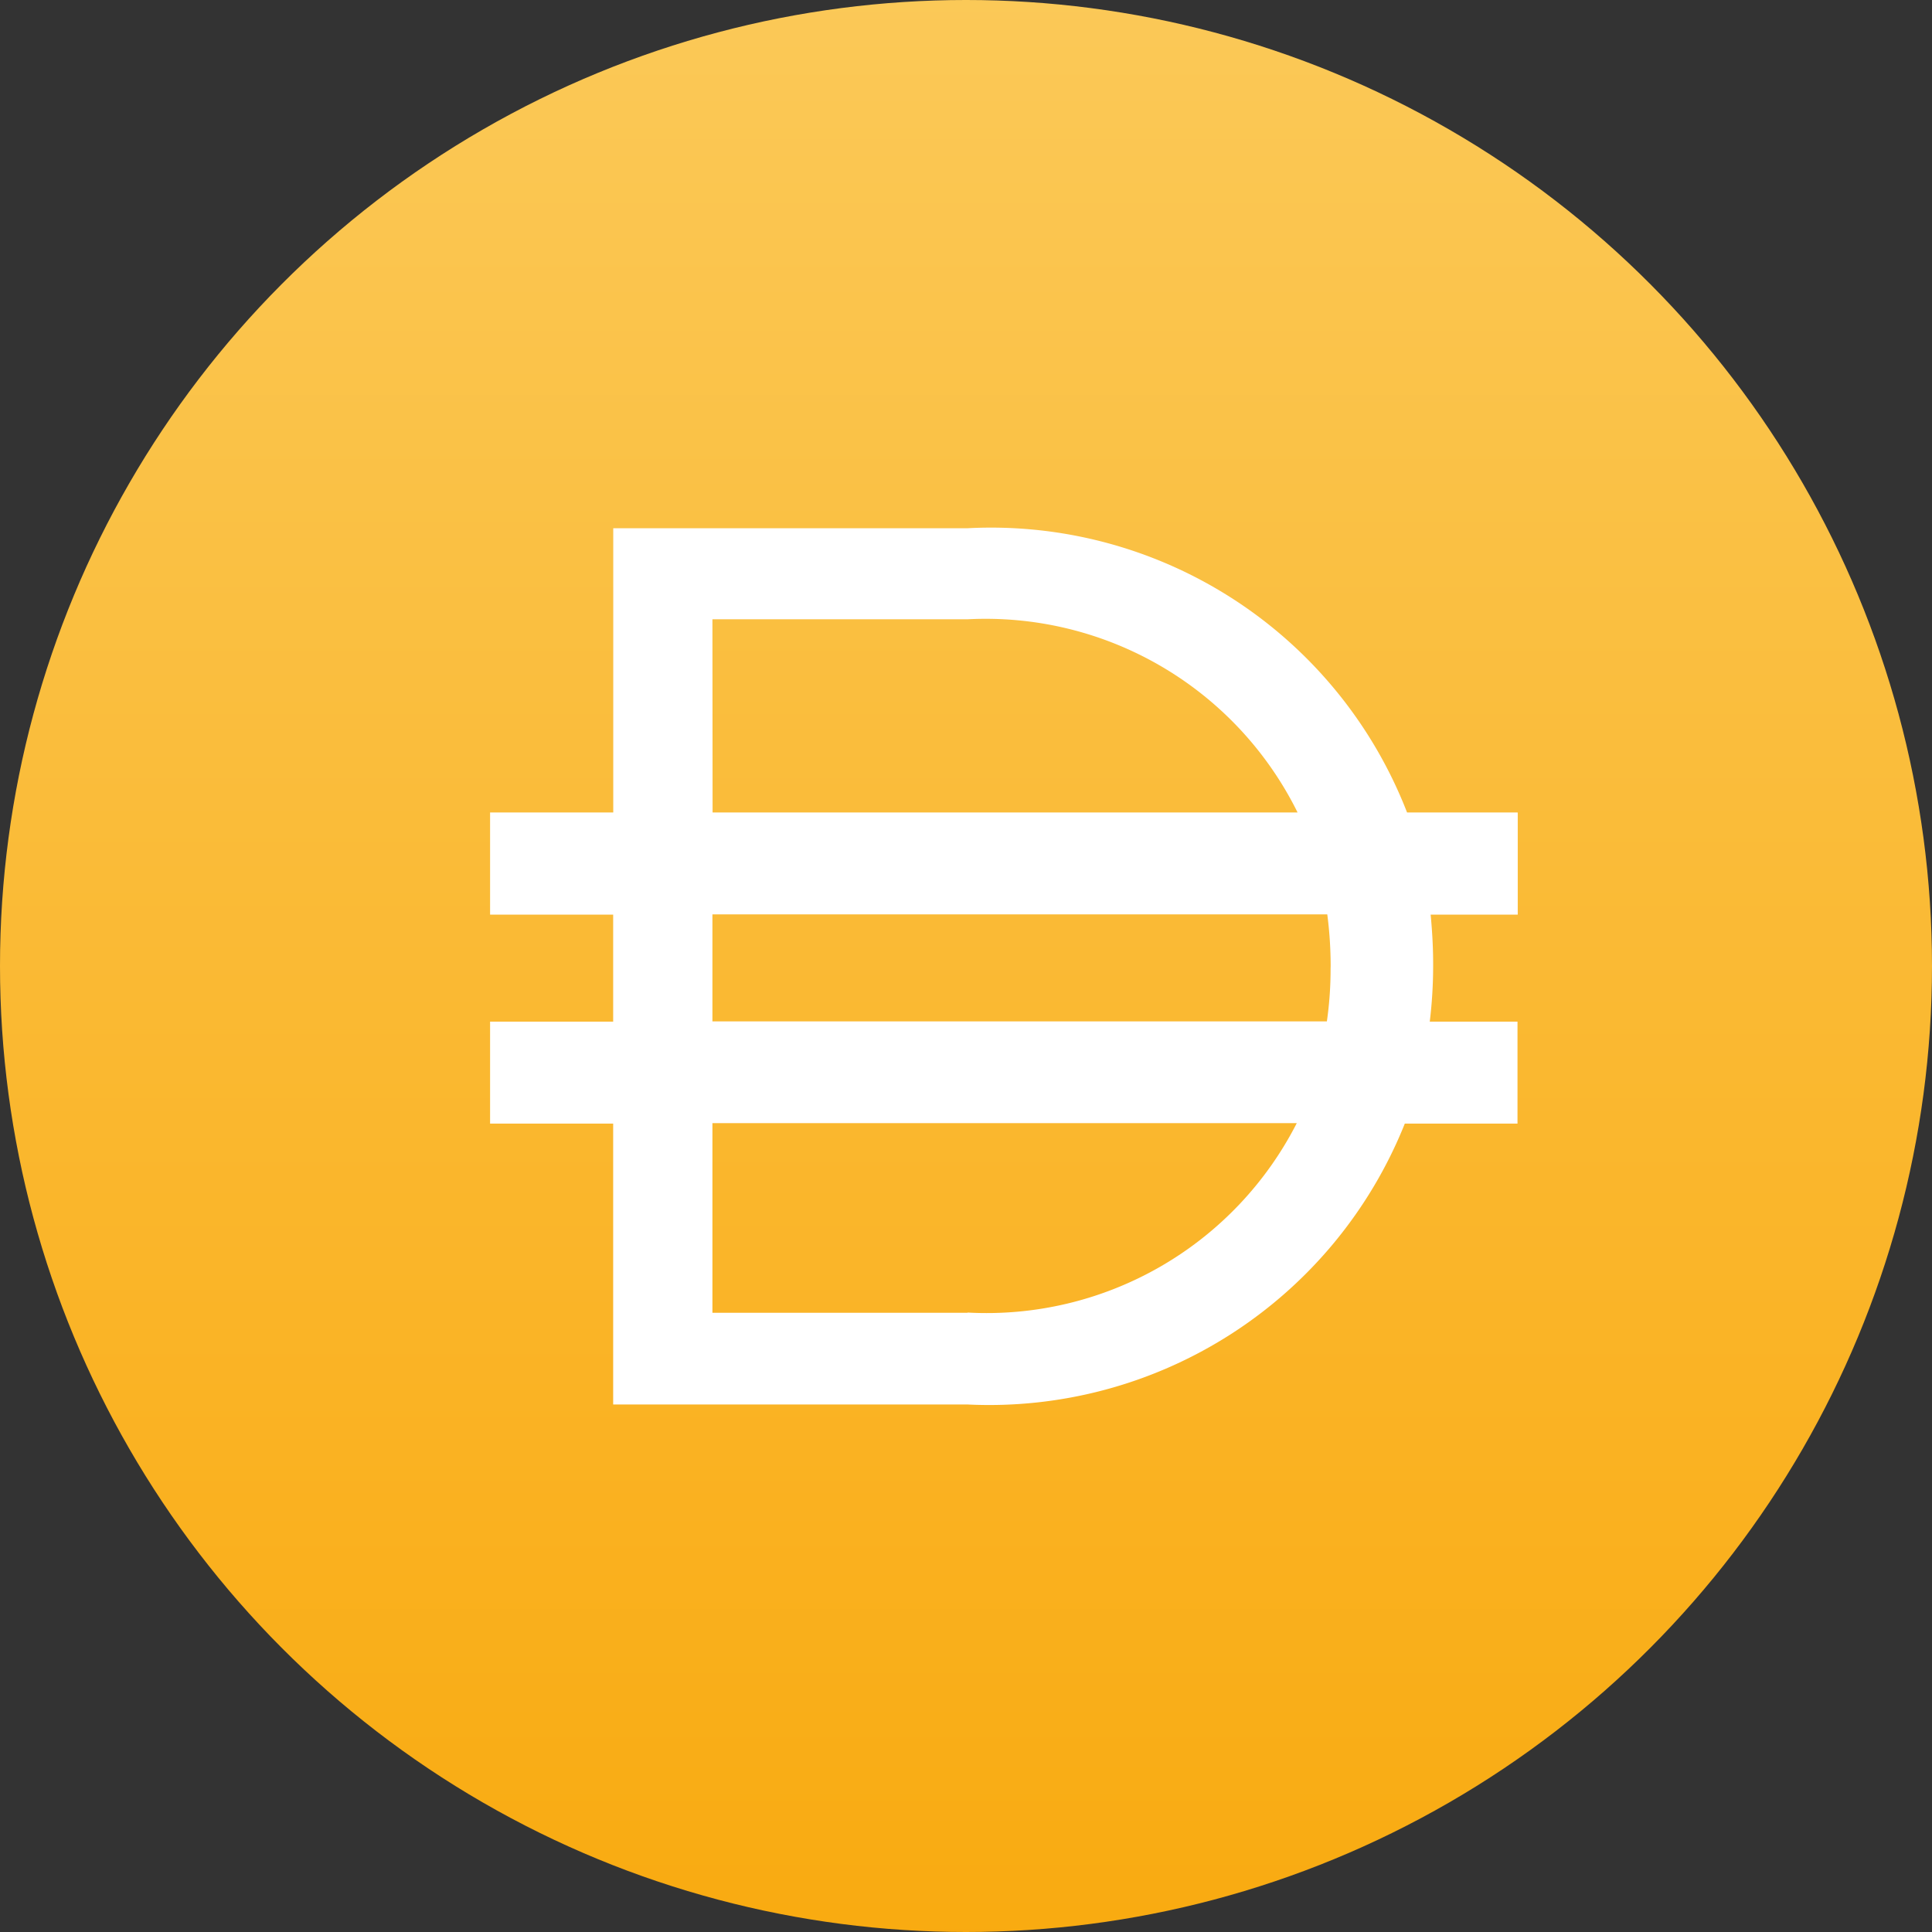
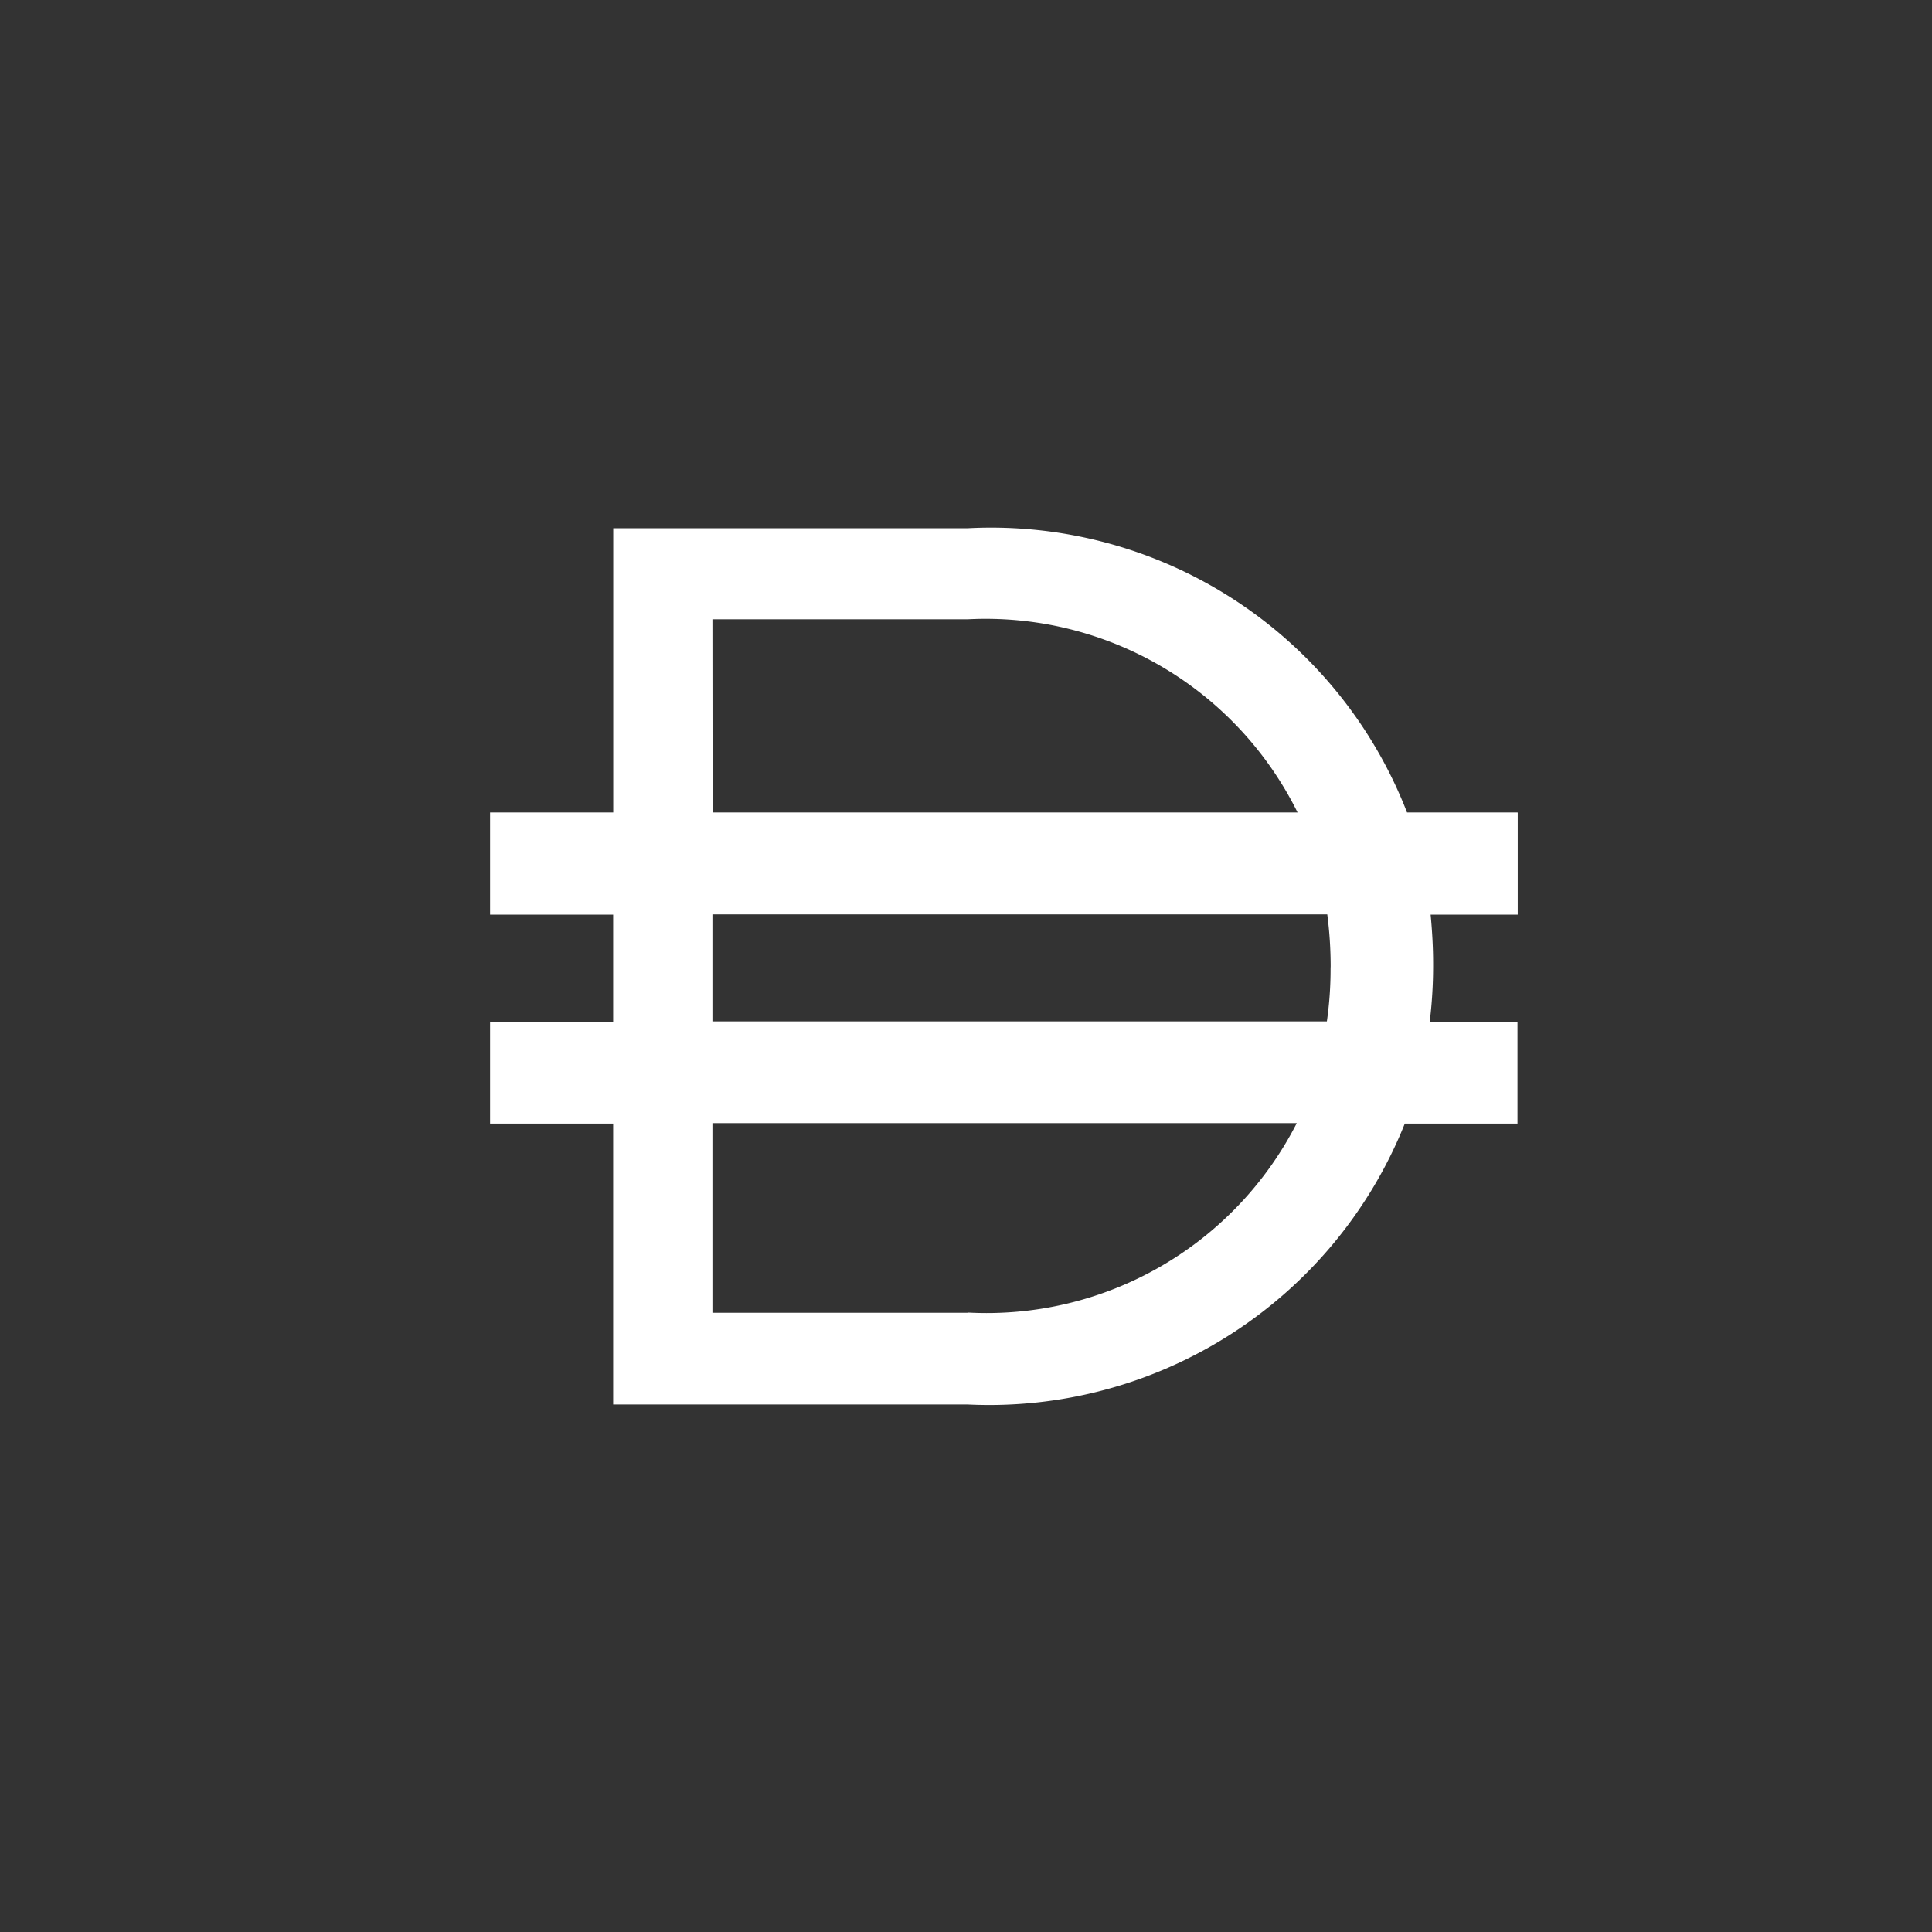
<svg xmlns="http://www.w3.org/2000/svg" height="24" viewBox="0 0 24 24" width="24">
  <rect x="0" y="0" width="24" height="24" fill="#333333" stroke="none" />
  <linearGradient id="a" gradientUnits="objectBoundingBox" x1=".5" x2=".5" y1="1.142" y2="-.105">
    <stop offset="0" stop-color="#f9a606" />
    <stop offset="1" stop-color="#fbcc5f" />
  </linearGradient>
-   <circle cx="12" cy="12" fill="url(#a)" r="12" />
  <path d="m159.262 162.331h-1.371a5.543 5.543 0 0 0 -5.461-3.531h-4.4v3.531h-1.53v1.269h1.529v1.329h-1.529v1.267h1.529v3.489h4.4a5.561 5.561 0 0 0 5.434-3.489h1.4v-1.267h-1.09a5.749 5.749 0 0 0 .042-.686v-.031c0-.208-.012-.412-.031-.612h1.082v-1.267zm-10-2.4h3.169a4.322 4.322 0 0 1 4.1 2.4h-7.267zm3.169 8.615h-3.169v-2.356h7.259a4.326 4.326 0 0 1 -4.09 2.353zm4.51-4.275a4.555 4.555 0 0 1 -.046.655h-7.633v-1.329h7.638a5.007 5.007 0 0 1 .042.643z" fill="#fff" transform="translate(-140.412 -152.238)" />
</svg>